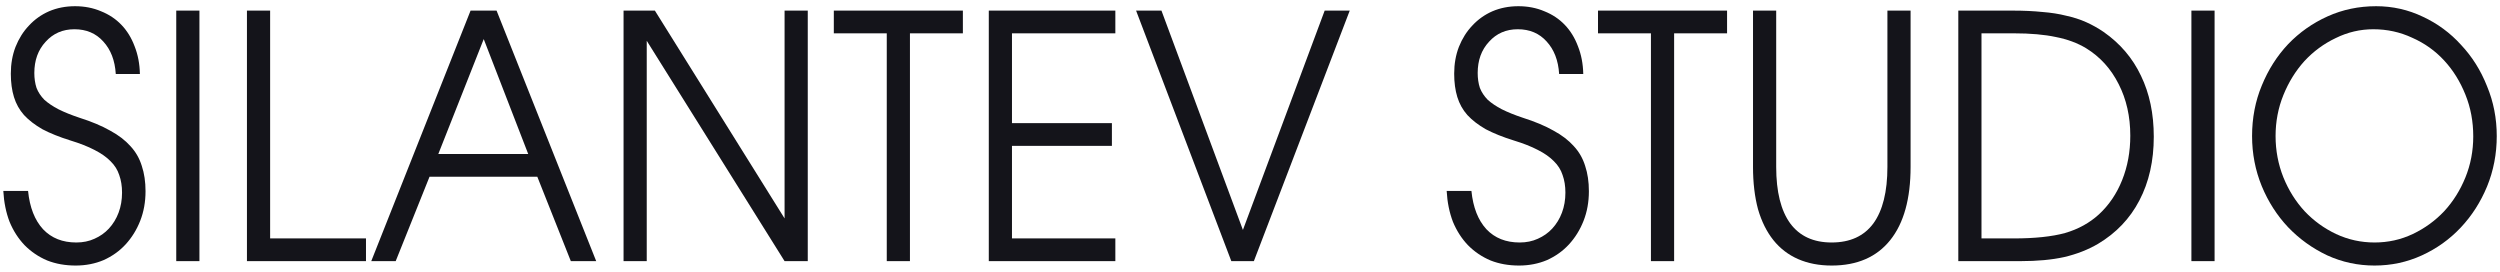
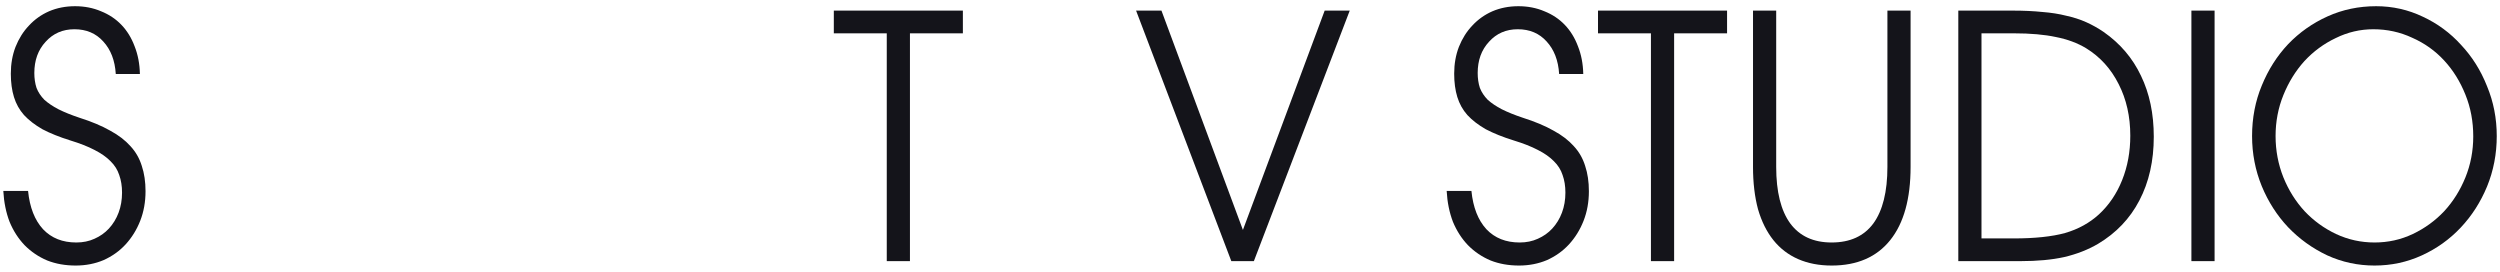
<svg xmlns="http://www.w3.org/2000/svg" viewBox="0 0 230.00 25.00" data-guides="{&quot;vertical&quot;:[],&quot;horizontal&quot;:[]}">
  <defs />
  <mask x="0.305" y="0.571" width="229.396" height="23.859" style="mask-type:luminance" id="tSvg1917b719b36" maskUnits="userSpaceOnUse">
    <path fill="#14141a" stroke="none" fill-opacity="1" stroke-width="1" stroke-opacity="1" id="tSvg142cd1d1af0" mask="url(#tSvg1917b719b36)" title="Path 1" d="M229.7 0.571C153.235 0.571 76.77 0.571 0.305 0.571C0.305 8.524 0.305 16.477 0.305 24.43C76.77 24.43 153.235 24.43 229.7 24.43C229.7 16.477 229.7 8.524 229.7 0.571Z" />
  </mask>
  <mask x="0" y="0" width="230" height="25" id="tSvg46c08e7f8b" />
  <path fill="" fill-opacity="0" stroke="none" stroke-opacity="1" stroke-width="NaN" id="tSvg7a69666040" rx="0" ry="0" title="Rectangle 1" d="M0 0H230V25H0Z" style="transform-origin: 115px 12.5px;" />
  <path fill="#14141a" stroke="none" fill-opacity="1" stroke-width="1" stroke-opacity="1" id="tSvg19a5737beaf" title="Path 2" d="M0.305 17.568C1.064 17.568 1.823 17.568 2.582 17.568C2.735 19.086 3.196 20.261 3.965 21.093C4.734 21.904 5.752 22.309 7.02 22.309C7.635 22.309 8.192 22.195 8.692 21.966C9.21 21.737 9.652 21.425 10.017 21.03C10.402 20.614 10.7 20.126 10.911 19.564C11.122 19.003 11.228 18.39 11.228 17.724C11.228 17.121 11.142 16.581 10.969 16.102C10.815 15.624 10.546 15.198 10.162 14.824C9.796 14.45 9.306 14.106 8.692 13.794C8.096 13.482 7.356 13.191 6.472 12.921C5.473 12.609 4.618 12.266 3.907 11.892C3.216 11.497 2.649 11.06 2.207 10.582C1.784 10.104 1.477 9.553 1.285 8.929C1.093 8.305 0.996 7.588 0.996 6.777C0.996 5.883 1.141 5.062 1.429 4.313C1.736 3.544 2.149 2.889 2.668 2.348C3.187 1.787 3.802 1.35 4.513 1.038C5.243 0.727 6.04 0.571 6.905 0.571C7.769 0.571 8.567 0.727 9.297 1.038C10.027 1.329 10.652 1.745 11.17 2.286C11.689 2.827 12.093 3.482 12.381 4.251C12.688 5.02 12.851 5.873 12.871 6.808C12.131 6.808 11.391 6.808 10.652 6.808C10.575 5.561 10.19 4.563 9.499 3.814C8.826 3.066 7.942 2.691 6.847 2.691C5.771 2.691 4.887 3.076 4.196 3.845C3.504 4.594 3.158 5.55 3.158 6.715C3.158 7.214 3.225 7.671 3.36 8.087C3.513 8.482 3.754 8.846 4.08 9.179C4.426 9.491 4.859 9.782 5.377 10.052C5.915 10.322 6.559 10.582 7.308 10.832C8.423 11.185 9.364 11.58 10.133 12.017C10.901 12.432 11.526 12.911 12.006 13.451C12.486 13.971 12.832 14.574 13.044 15.26C13.274 15.947 13.389 16.726 13.389 17.599C13.389 18.577 13.226 19.481 12.9 20.313C12.573 21.145 12.121 21.872 11.545 22.496C10.988 23.099 10.315 23.577 9.527 23.931C8.74 24.263 7.885 24.43 6.962 24.43C6.002 24.43 5.127 24.274 4.34 23.962C3.552 23.629 2.86 23.161 2.264 22.558C1.688 21.956 1.227 21.238 0.881 20.407C0.554 19.554 0.362 18.608 0.305 17.568Z" />
-   <path fill="#14141a" stroke="none" fill-opacity="1" stroke-width="1" stroke-opacity="1" id="tSvg144c6507421" title="Path 3" d="M16.215 24.024C16.215 16.342 16.215 8.659 16.215 0.976C16.926 0.976 17.637 0.976 18.348 0.976C18.348 8.659 18.348 16.342 18.348 24.024C17.637 24.024 16.926 24.024 16.215 24.024Z" />
-   <path fill="#14141a" stroke="none" fill-opacity="1" stroke-width="1" stroke-opacity="1" id="tSvg28e994799a" title="Path 4" d="M22.719 24.024C22.719 16.342 22.719 8.659 22.719 0.976C23.43 0.976 24.141 0.976 24.852 0.976C24.852 7.962 24.852 14.948 24.852 21.935C27.791 21.935 30.731 21.935 33.671 21.935C33.671 22.631 33.671 23.328 33.671 24.024C30.02 24.024 26.369 24.024 22.719 24.024Z" />
-   <path fill="#14141a" stroke="none" fill-opacity="1" stroke-width="1" stroke-opacity="1" id="tSvg15bf203084a" title="Path 5" d="M34.156 24.024C37.202 16.341 40.247 8.659 43.293 0.976C44.09 0.976 44.888 0.976 45.685 0.976C48.74 8.659 51.795 16.341 54.85 24.024C54.072 24.024 53.294 24.024 52.516 24.024C51.488 21.436 50.46 18.847 49.432 16.258C46.127 16.258 42.822 16.258 39.517 16.258C38.48 18.847 37.442 21.436 36.404 24.024C35.655 24.024 34.906 24.024 34.156 24.024ZM40.324 14.169C43.081 14.169 45.839 14.169 48.596 14.169C47.232 10.645 45.867 7.12 44.503 3.596C43.11 7.12 41.717 10.645 40.324 14.169Z" />
-   <path fill="#14141a" stroke="none" fill-opacity="1" stroke-width="1" stroke-opacity="1" id="tSvgde7c56baa1" title="Path 6" d="M57.367 24.024C57.367 16.342 57.367 8.659 57.367 0.976C58.328 0.976 59.289 0.976 60.249 0.976C64.227 7.349 68.204 13.722 72.181 20.095C72.181 13.722 72.181 7.349 72.181 0.976C72.892 0.976 73.603 0.976 74.314 0.976C74.314 8.659 74.314 16.342 74.314 24.024C73.603 24.024 72.892 24.024 72.181 24.024C67.954 17.267 63.727 10.509 59.5 3.752C59.5 10.509 59.5 17.267 59.5 24.024C58.789 24.024 58.078 24.024 57.367 24.024Z" />
  <path fill="#14141a" stroke="none" fill-opacity="1" stroke-width="1" stroke-opacity="1" id="tSvg1075d6c8e9a" title="Path 7" d="M81.582 24.024C81.582 17.038 81.582 10.052 81.582 3.066C79.958 3.066 78.335 3.066 76.711 3.066C76.711 2.369 76.711 1.673 76.711 0.976C80.669 0.976 84.627 0.976 88.585 0.976C88.585 1.673 88.585 2.369 88.585 3.066C86.962 3.066 85.338 3.066 83.715 3.066C83.715 10.052 83.715 17.038 83.715 24.024C83.004 24.024 82.293 24.024 81.582 24.024Z" />
-   <path fill="#14141a" stroke="none" fill-opacity="1" stroke-width="1" stroke-opacity="1" id="tSvg1536fd8e89d" title="Path 8" d="M90.969 24.024C90.969 16.342 90.969 8.659 90.969 0.976C94.85 0.976 98.731 0.976 102.612 0.976C102.612 1.673 102.612 2.369 102.612 3.066C99.442 3.066 96.272 3.066 93.102 3.066C93.102 5.821 93.102 8.576 93.102 11.331C96.166 11.331 99.231 11.331 102.295 11.331C102.295 12.027 102.295 12.724 102.295 13.42C99.231 13.42 96.166 13.42 93.102 13.42C93.102 16.258 93.102 19.097 93.102 21.935C96.272 21.935 99.442 21.935 102.612 21.935C102.612 22.631 102.612 23.328 102.612 24.024C98.731 24.024 94.85 24.024 90.969 24.024Z" />
  <path fill="#14141a" stroke="none" fill-opacity="1" stroke-width="1" stroke-opacity="1" id="tSvg15d5075b60e" title="Path 9" d="M113.281 24.024C110.361 16.341 107.44 8.659 104.52 0.976C105.298 0.976 106.076 0.976 106.854 0.976C109.352 7.702 111.85 14.429 114.348 21.155C116.856 14.429 119.363 7.702 121.87 0.976C122.639 0.976 123.407 0.976 124.176 0.976C121.236 8.659 118.296 16.341 115.356 24.024C114.665 24.024 113.973 24.024 113.281 24.024Z" />
  <path fill="#14141a" stroke="none" fill-opacity="1" stroke-width="1" stroke-opacity="1" id="tSvg16af7b4b8cb" title="Path 10" d="M133.094 17.568C133.853 17.568 134.612 17.568 135.371 17.568C135.524 19.086 135.985 20.261 136.754 21.093C137.523 21.904 138.541 22.309 139.809 22.309C140.424 22.309 140.981 22.195 141.481 21.966C141.999 21.737 142.441 21.425 142.806 21.03C143.191 20.614 143.489 20.126 143.7 19.564C143.911 19.003 144.017 18.39 144.017 17.724C144.017 17.121 143.931 16.581 143.758 16.102C143.604 15.624 143.335 15.198 142.951 14.824C142.585 14.45 142.096 14.106 141.481 13.794C140.885 13.482 140.145 13.191 139.262 12.921C138.262 12.609 137.407 12.266 136.696 11.892C136.005 11.497 135.438 11.06 134.996 10.582C134.573 10.104 134.266 9.553 134.074 8.929C133.882 8.305 133.785 7.588 133.785 6.777C133.785 5.883 133.93 5.062 134.218 4.313C134.525 3.544 134.938 2.889 135.457 2.348C135.976 1.787 136.591 1.35 137.302 1.038C138.032 0.727 138.829 0.571 139.694 0.571C140.558 0.571 141.356 0.727 142.086 1.038C142.816 1.329 143.441 1.745 143.959 2.286C144.478 2.827 144.882 3.482 145.17 4.251C145.477 5.02 145.641 5.873 145.66 6.808C144.921 6.808 144.181 6.808 143.441 6.808C143.364 5.561 142.979 4.563 142.288 3.814C141.615 3.066 140.731 2.691 139.636 2.691C138.56 2.691 137.676 3.076 136.985 3.845C136.293 4.594 135.947 5.55 135.947 6.715C135.947 7.214 136.014 7.671 136.149 8.087C136.303 8.482 136.543 8.846 136.869 9.179C137.215 9.491 137.647 9.782 138.166 10.052C138.704 10.322 139.348 10.582 140.097 10.832C141.212 11.185 142.153 11.58 142.922 12.017C143.69 12.432 144.315 12.911 144.795 13.451C145.276 13.971 145.621 14.574 145.833 15.26C146.063 15.947 146.178 16.726 146.178 17.599C146.178 18.577 146.015 19.481 145.689 20.313C145.362 21.145 144.91 21.872 144.334 22.496C143.777 23.099 143.104 23.577 142.317 23.931C141.529 24.263 140.674 24.43 139.751 24.43C138.791 24.43 137.917 24.274 137.129 23.962C136.341 23.629 135.649 23.161 135.054 22.558C134.477 21.956 134.016 21.238 133.67 20.407C133.344 19.554 133.151 18.608 133.094 17.568Z" />
  <path fill="#14141a" stroke="none" fill-opacity="1" stroke-width="1" stroke-opacity="1" id="tSvg13d3bf97dec" title="Path 11" d="M151.886 24.024C151.886 17.038 151.886 10.052 151.886 3.066C150.263 3.066 148.639 3.066 147.016 3.066C147.016 2.369 147.016 1.673 147.016 0.976C150.974 0.976 154.932 0.976 158.89 0.976C158.89 1.673 158.89 2.369 158.89 3.066C157.267 3.066 155.643 3.066 154.019 3.066C154.019 10.052 154.019 17.038 154.019 24.024C153.308 24.024 152.597 24.024 151.886 24.024Z" />
  <path fill="#14141a" stroke="none" fill-opacity="1" stroke-width="1" stroke-opacity="1" id="tSvg1147d2c6697" title="Path 12" d="M161.277 0.976C161.988 0.976 162.699 0.976 163.41 0.976C163.41 5.769 163.41 10.561 163.41 15.354C163.41 17.641 163.842 19.377 164.707 20.562C165.572 21.727 166.84 22.309 168.512 22.309C170.202 22.309 171.48 21.727 172.345 20.562C173.209 19.377 173.642 17.641 173.642 15.354C173.642 10.561 173.642 5.769 173.642 0.976C174.353 0.976 175.064 0.976 175.774 0.976C175.774 5.769 175.774 10.561 175.774 15.354C175.774 18.286 175.15 20.531 173.901 22.091C172.652 23.65 170.856 24.43 168.512 24.43C167.359 24.43 166.331 24.232 165.428 23.837C164.525 23.442 163.766 22.86 163.151 22.091C162.536 21.321 162.065 20.375 161.739 19.253C161.431 18.109 161.277 16.809 161.277 15.354C161.277 10.561 161.277 5.769 161.277 0.976Z" />
  <path fill="#14141a" stroke="none" fill-opacity="1" stroke-width="1" stroke-opacity="1" id="tSvgdbe47e8699" title="Path 13" d="M180.164 24.024C180.164 16.341 180.164 8.659 180.164 0.976C181.836 0.976 183.507 0.976 185.179 0.976C186.178 0.976 187.081 1.018 187.888 1.101C188.695 1.163 189.425 1.278 190.078 1.444C190.751 1.589 191.366 1.787 191.923 2.037C192.48 2.286 193.018 2.587 193.537 2.941C195.055 4.001 196.198 5.342 196.967 6.964C197.754 8.586 198.148 10.457 198.148 12.578C198.148 14.803 197.706 16.757 196.823 18.442C195.958 20.105 194.69 21.436 193.018 22.434C192.096 22.974 191.058 23.38 189.905 23.65C188.772 23.9 187.437 24.024 185.899 24.024C183.988 24.024 182.076 24.024 180.164 24.024ZM182.297 21.935C183.286 21.935 184.276 21.935 185.265 21.935C187.206 21.935 188.781 21.768 189.992 21.436C191.203 21.082 192.24 20.51 193.105 19.72C194.027 18.868 194.738 17.818 195.237 16.57C195.737 15.323 195.987 13.961 195.987 12.485C195.987 10.717 195.631 9.137 194.92 7.744C194.21 6.33 193.21 5.228 191.923 4.438C191.135 3.96 190.213 3.617 189.156 3.409C188.099 3.18 186.802 3.066 185.265 3.066C184.276 3.066 183.286 3.066 182.297 3.066C182.297 9.355 182.297 15.645 182.297 21.935Z" />
  <path fill="#14141a" stroke="none" fill-opacity="1" stroke-width="1" stroke-opacity="1" id="tSvg15399acf56d" title="Path 14" d="M201.609 24.024C201.609 16.342 201.609 8.659 201.609 0.976C202.32 0.976 203.031 0.976 203.742 0.976C203.742 8.659 203.742 16.342 203.742 24.024C203.031 24.024 202.32 24.024 201.609 24.024Z" />
  <path fill="#14141a" stroke="none" fill-opacity="1" stroke-width="1" stroke-opacity="1" id="tSvgf3190f4dbc" title="Path 15" d="M207.191 12.516C207.191 10.852 207.489 9.303 208.085 7.869C208.68 6.413 209.487 5.145 210.506 4.064C211.543 2.982 212.754 2.13 214.137 1.506C215.521 0.882 217.01 0.571 218.605 0.571C220.123 0.571 221.554 0.893 222.899 1.537C224.244 2.161 225.416 3.024 226.415 4.126C227.433 5.207 228.231 6.476 228.807 7.931C229.403 9.366 229.701 10.894 229.701 12.516C229.701 14.158 229.403 15.707 228.807 17.163C228.212 18.598 227.405 19.855 226.386 20.937C225.368 22.018 224.177 22.87 222.812 23.494C221.448 24.118 219.998 24.43 218.46 24.43C216.923 24.43 215.473 24.118 214.109 23.494C212.744 22.85 211.543 21.987 210.506 20.905C209.487 19.824 208.68 18.566 208.085 17.132C207.489 15.676 207.191 14.138 207.191 12.516ZM209.353 12.516C209.353 13.846 209.593 15.115 210.073 16.321C210.554 17.506 211.207 18.546 212.033 19.44C212.859 20.313 213.82 21.009 214.916 21.529C216.03 22.049 217.211 22.309 218.46 22.309C219.709 22.309 220.881 22.049 221.977 21.529C223.072 21.009 224.032 20.313 224.859 19.44C225.685 18.546 226.338 17.506 226.819 16.321C227.299 15.136 227.539 13.878 227.539 12.547C227.539 11.175 227.299 9.896 226.819 8.711C226.338 7.505 225.685 6.455 224.859 5.561C224.032 4.667 223.053 3.97 221.919 3.471C220.805 2.951 219.613 2.691 218.345 2.691C217.135 2.691 215.982 2.962 214.887 3.502C213.791 4.022 212.831 4.729 212.004 5.623C211.197 6.517 210.554 7.557 210.073 8.742C209.593 9.927 209.353 11.185 209.353 12.516Z" />
</svg>